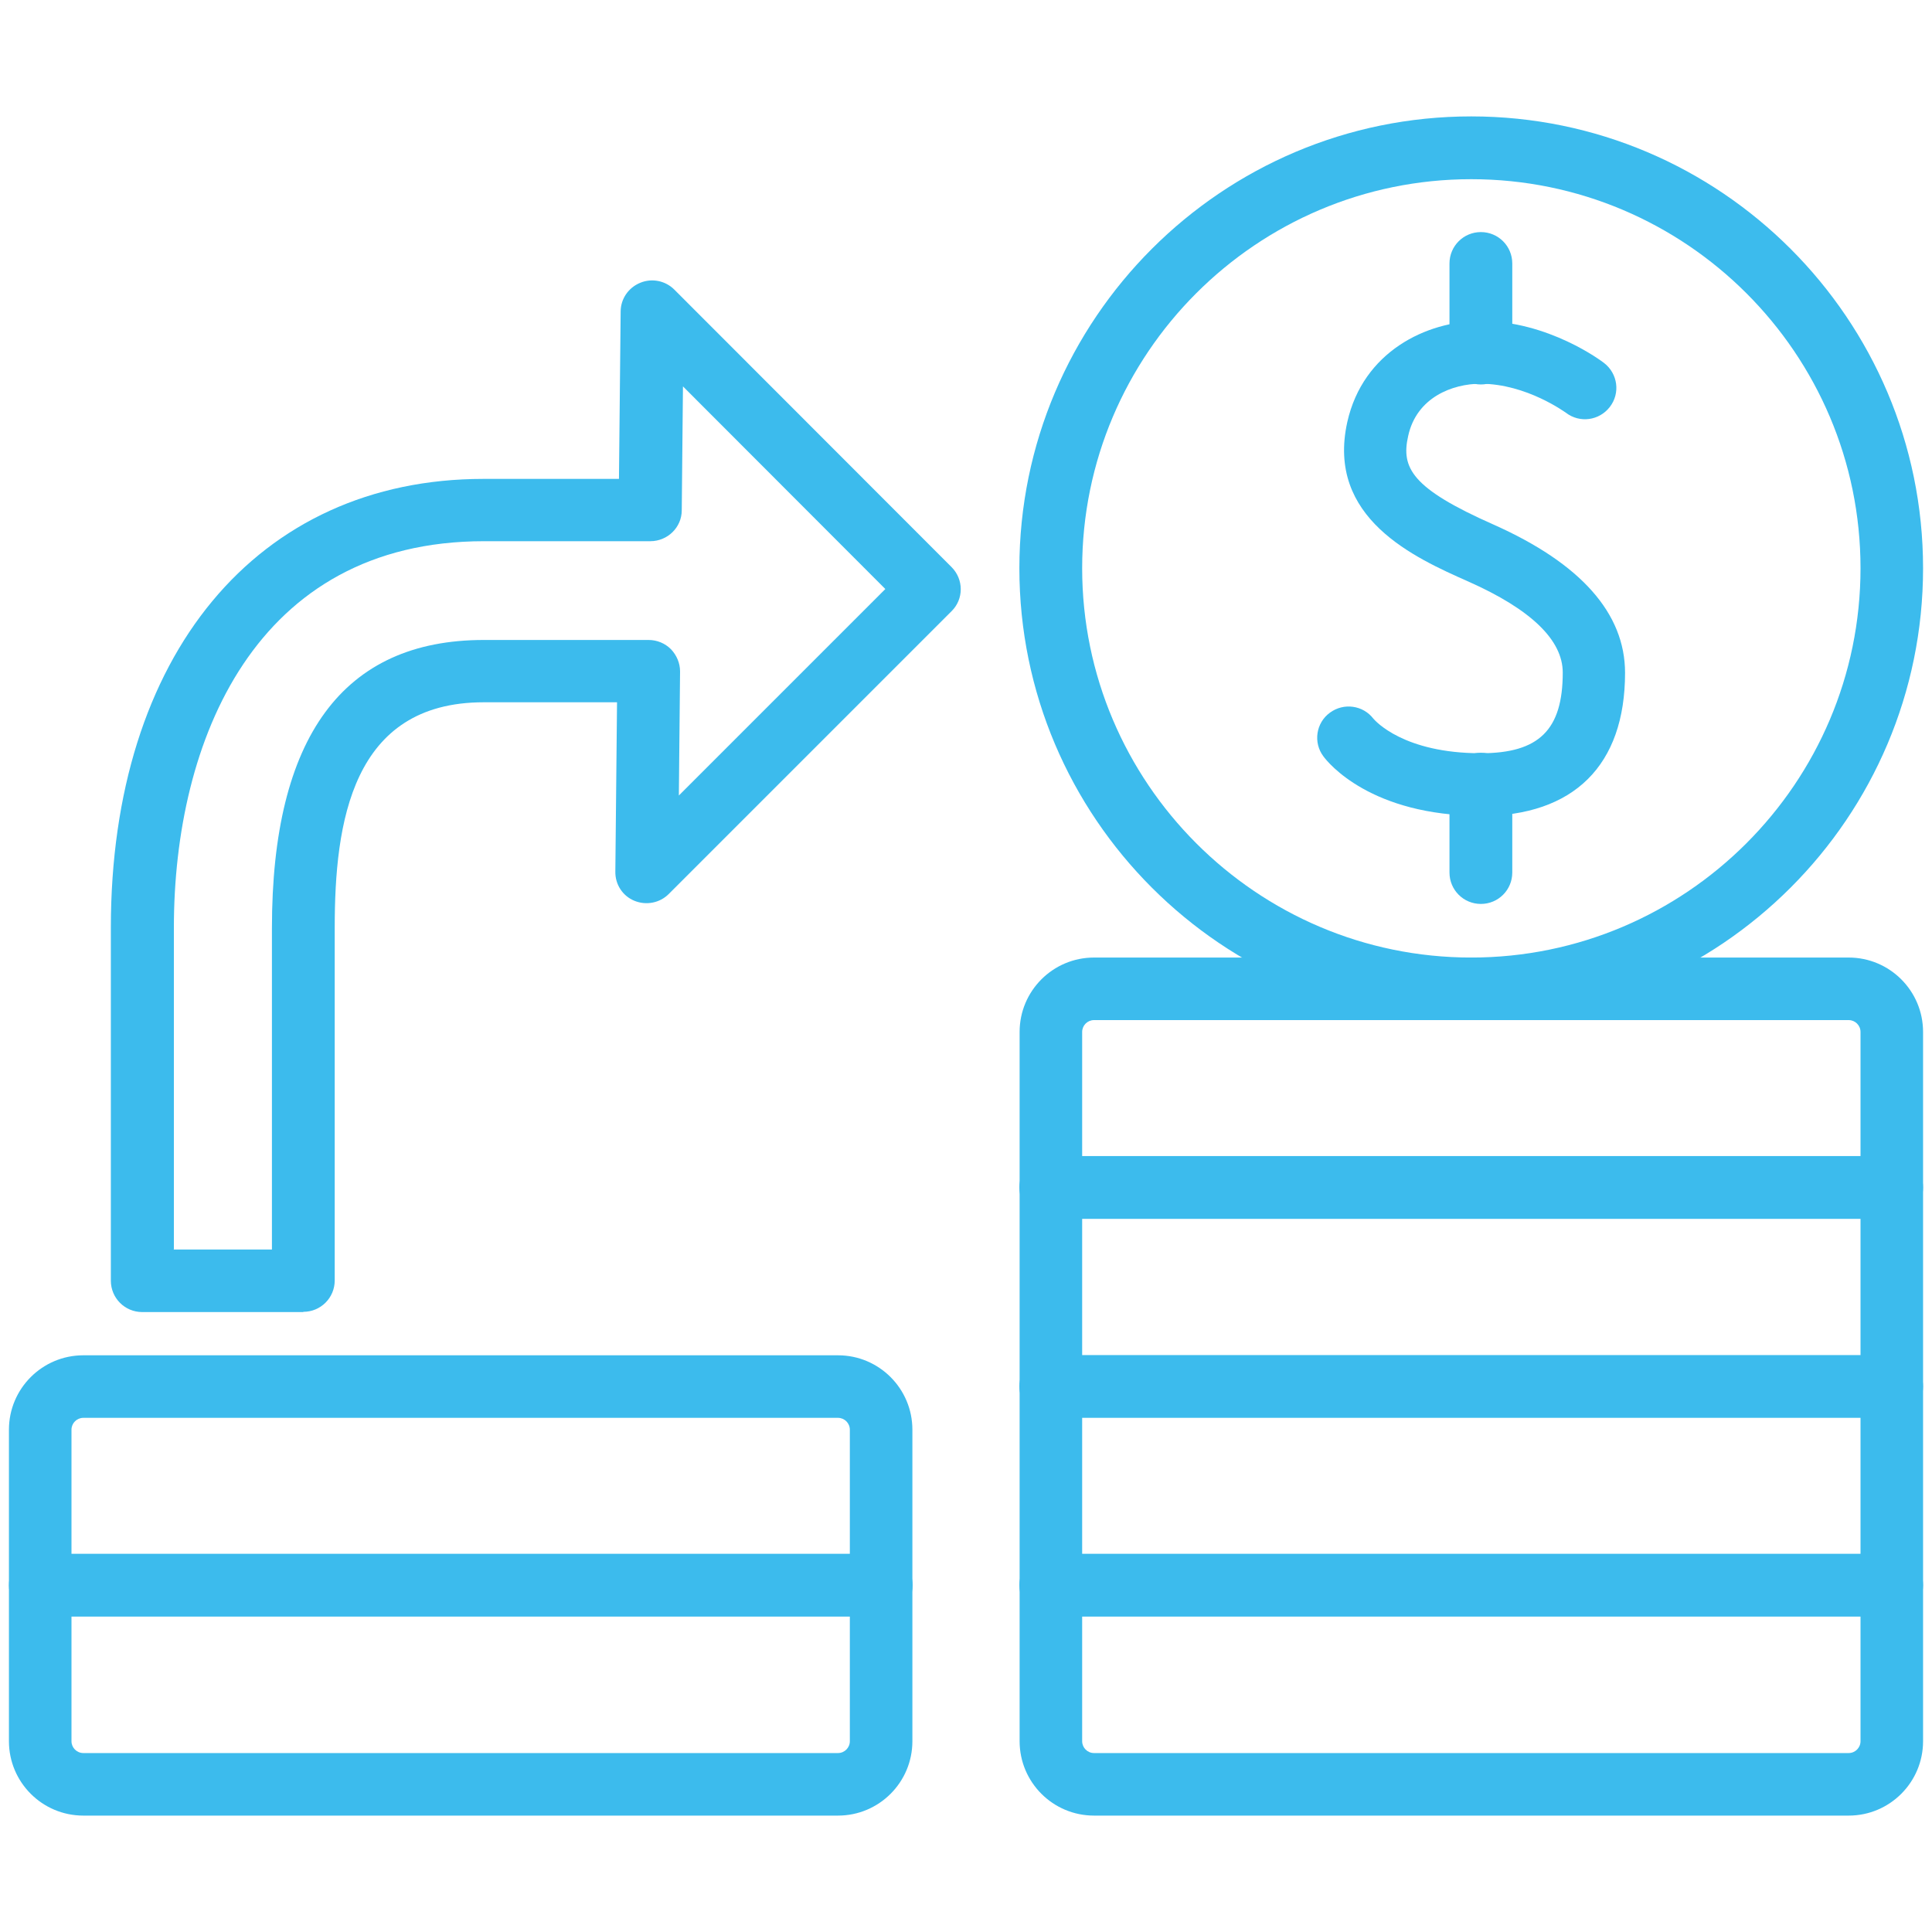
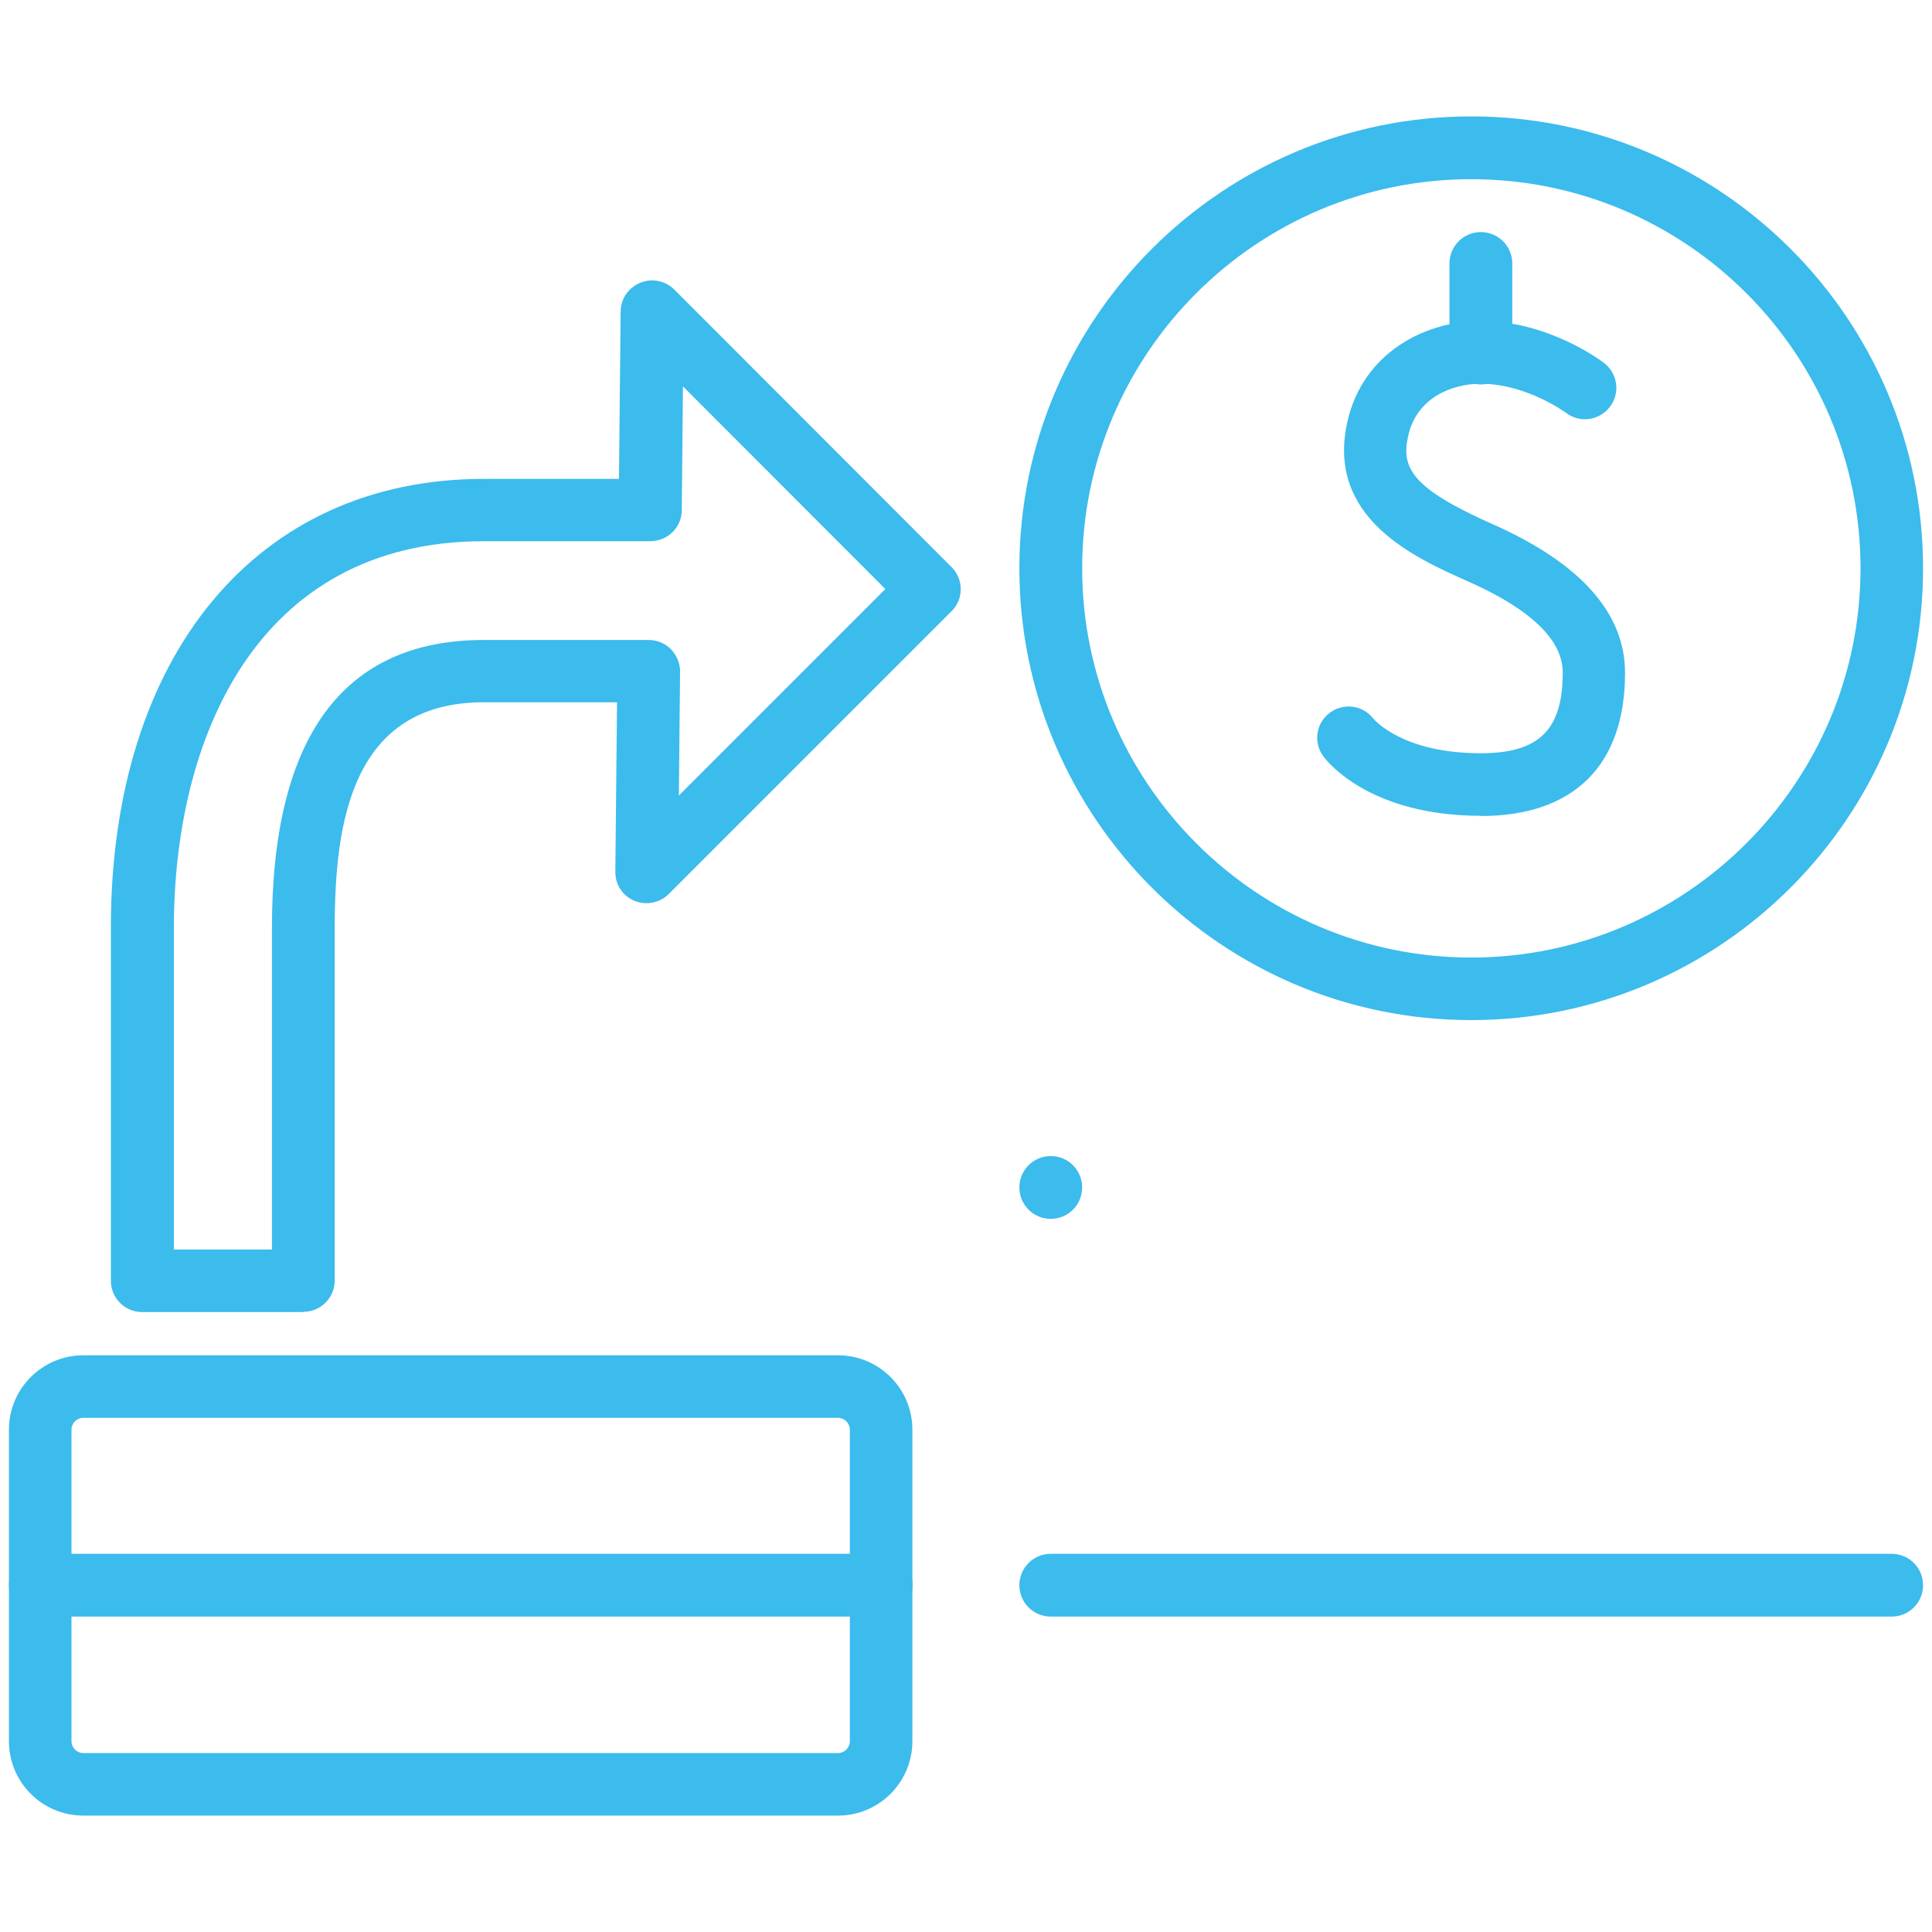
<svg xmlns="http://www.w3.org/2000/svg" id="Layer_7" data-name="Layer 7" width="80" height="80" viewBox="0 0 80 80">
  <defs>
    <style>
      .cls-1 {
        fill: #3cbbed;
        stroke-width: 0px;
      }
    </style>
  </defs>
  <path class="cls-1" d="m34.7,75.18H3.45c-1.7,0-3.08-1.38-3.08-3.08v-12.9c0-1.7,1.38-3.08,3.08-3.08h31.25c1.7,0,3.08,1.38,3.08,3.08v12.9c0,1.7-1.38,3.08-3.08,3.08ZM3.45,58.71c-.27,0-.49.22-.49.49v12.9c0,.27.22.49.49.49h31.25c.27,0,.49-.22.49-.49v-12.9c0-.27-.22-.49-.49-.49H3.45Z" />
-   <path class="cls-1" d="m76.55,75.18h-31.25c-1.7,0-3.08-1.38-3.08-3.08v-29.37c0-1.7,1.38-3.08,3.08-3.08h31.25c1.7,0,3.08,1.38,3.08,3.08v29.37c0,1.7-1.38,3.08-3.08,3.08Zm-31.25-32.94c-.27,0-.49.22-.49.49v29.37c0,.27.22.49.49.49h31.25c.27,0,.49-.22.49-.49v-29.37c0-.27-.22-.49-.49-.49h-31.25Z" />
  <path class="cls-1" d="m78.33,66.94h-34.82c-.72,0-1.3-.58-1.3-1.3s.58-1.3,1.3-1.3h34.82c.72,0,1.3.58,1.3,1.3s-.58,1.3-1.3,1.3Z" />
  <path class="cls-1" d="m36.49,66.94H1.67c-.72,0-1.3-.58-1.3-1.3s.58-1.3,1.3-1.3h34.82c.72,0,1.3.58,1.3,1.3s-.58,1.3-1.3,1.3Z" />
-   <path class="cls-1" d="m78.33,58.71h-34.82c-.72,0-1.3-.58-1.3-1.3s.58-1.3,1.3-1.3h34.82c.72,0,1.3.58,1.3,1.3s-.58,1.3-1.3,1.3Z" />
-   <path class="cls-1" d="m78.33,50.47h-34.82c-.72,0-1.3-.58-1.3-1.3s.58-1.3,1.3-1.3h34.82c.72,0,1.3.58,1.3,1.3s-.58,1.3-1.3,1.3Z" />
+   <path class="cls-1" d="m78.33,50.47h-34.82c-.72,0-1.3-.58-1.3-1.3s.58-1.3,1.3-1.3c.72,0,1.3.58,1.3,1.3s-.58,1.3-1.3,1.3Z" />
  <path class="cls-1" d="m60.92,42.24c-10.32,0-18.71-8.39-18.71-18.71S50.6,4.82,60.92,4.82s18.71,8.39,18.71,18.71-8.39,18.71-18.71,18.71Zm0-34.82c-8.89,0-16.11,7.23-16.11,16.11s7.23,16.12,16.11,16.12,16.12-7.23,16.12-16.12-7.23-16.11-16.12-16.11Z" />
  <g>
-     <path class="cls-1" d="m61.32,37.43c-.72,0-1.3-.58-1.3-1.3v-3.66c0-.72.58-1.3,1.3-1.3s1.3.58,1.3,1.3v3.66c0,.72-.58,1.3-1.3,1.3Z" />
    <path class="cls-1" d="m61.32,15.92c-.72,0-1.3-.58-1.3-1.3v-3.71c0-.72.58-1.3,1.3-1.3s1.3.58,1.3,1.3v3.71c0,.72-.58,1.3-1.3,1.3Z" />
    <path class="cls-1" d="m61.32,33.78c-4.56,0-6.33-2.2-6.52-2.46-.43-.57-.31-1.39.27-1.81.57-.42,1.37-.31,1.8.25.08.09,1.25,1.43,4.45,1.43,2.41,0,3.39-.97,3.39-3.34,0-1.35-1.32-2.62-3.91-3.77-2.21-.98-5.9-2.62-5.01-6.61.65-2.89,3.25-4.18,5.53-4.18,2.81,0,5.01,1.67,5.1,1.74.57.44.68,1.25.24,1.82-.44.57-1.25.68-1.82.24-.01,0-1.62-1.2-3.53-1.2-1.16,0-2.65.56-3,2.16-.3,1.32.14,2.17,3.53,3.67,3.62,1.61,5.45,3.68,5.45,6.14,0,3.83-2.12,5.93-5.98,5.93Z" />
  </g>
  <path class="cls-1" d="m12.56,54.33h-6.67c-.72,0-1.3-.58-1.3-1.3v-14.61c0-11.29,6.06-18.59,15.43-18.59h5.61l.07-6.93c0-.52.32-.99.81-1.19.48-.2,1.04-.09,1.41.28l11.48,11.49c.51.51.51,1.33,0,1.83l-11.71,11.71c-.37.37-.93.48-1.42.28-.49-.2-.8-.68-.79-1.21l.07-7.01h-5.52c-5.47,0-6.17,4.99-6.17,9.33v14.61c0,.72-.58,1.3-1.3,1.3Zm-5.37-2.59h4.07v-13.31c0-7.91,2.95-11.93,8.77-11.93h6.83c.35,0,.68.14.92.38.24.25.38.58.38.92l-.05,5.14,8.55-8.55-8.38-8.39-.05,5.13c0,.71-.59,1.28-1.3,1.28h-6.89c-9.47,0-12.84,8.26-12.84,16v13.31Z" />
</svg>